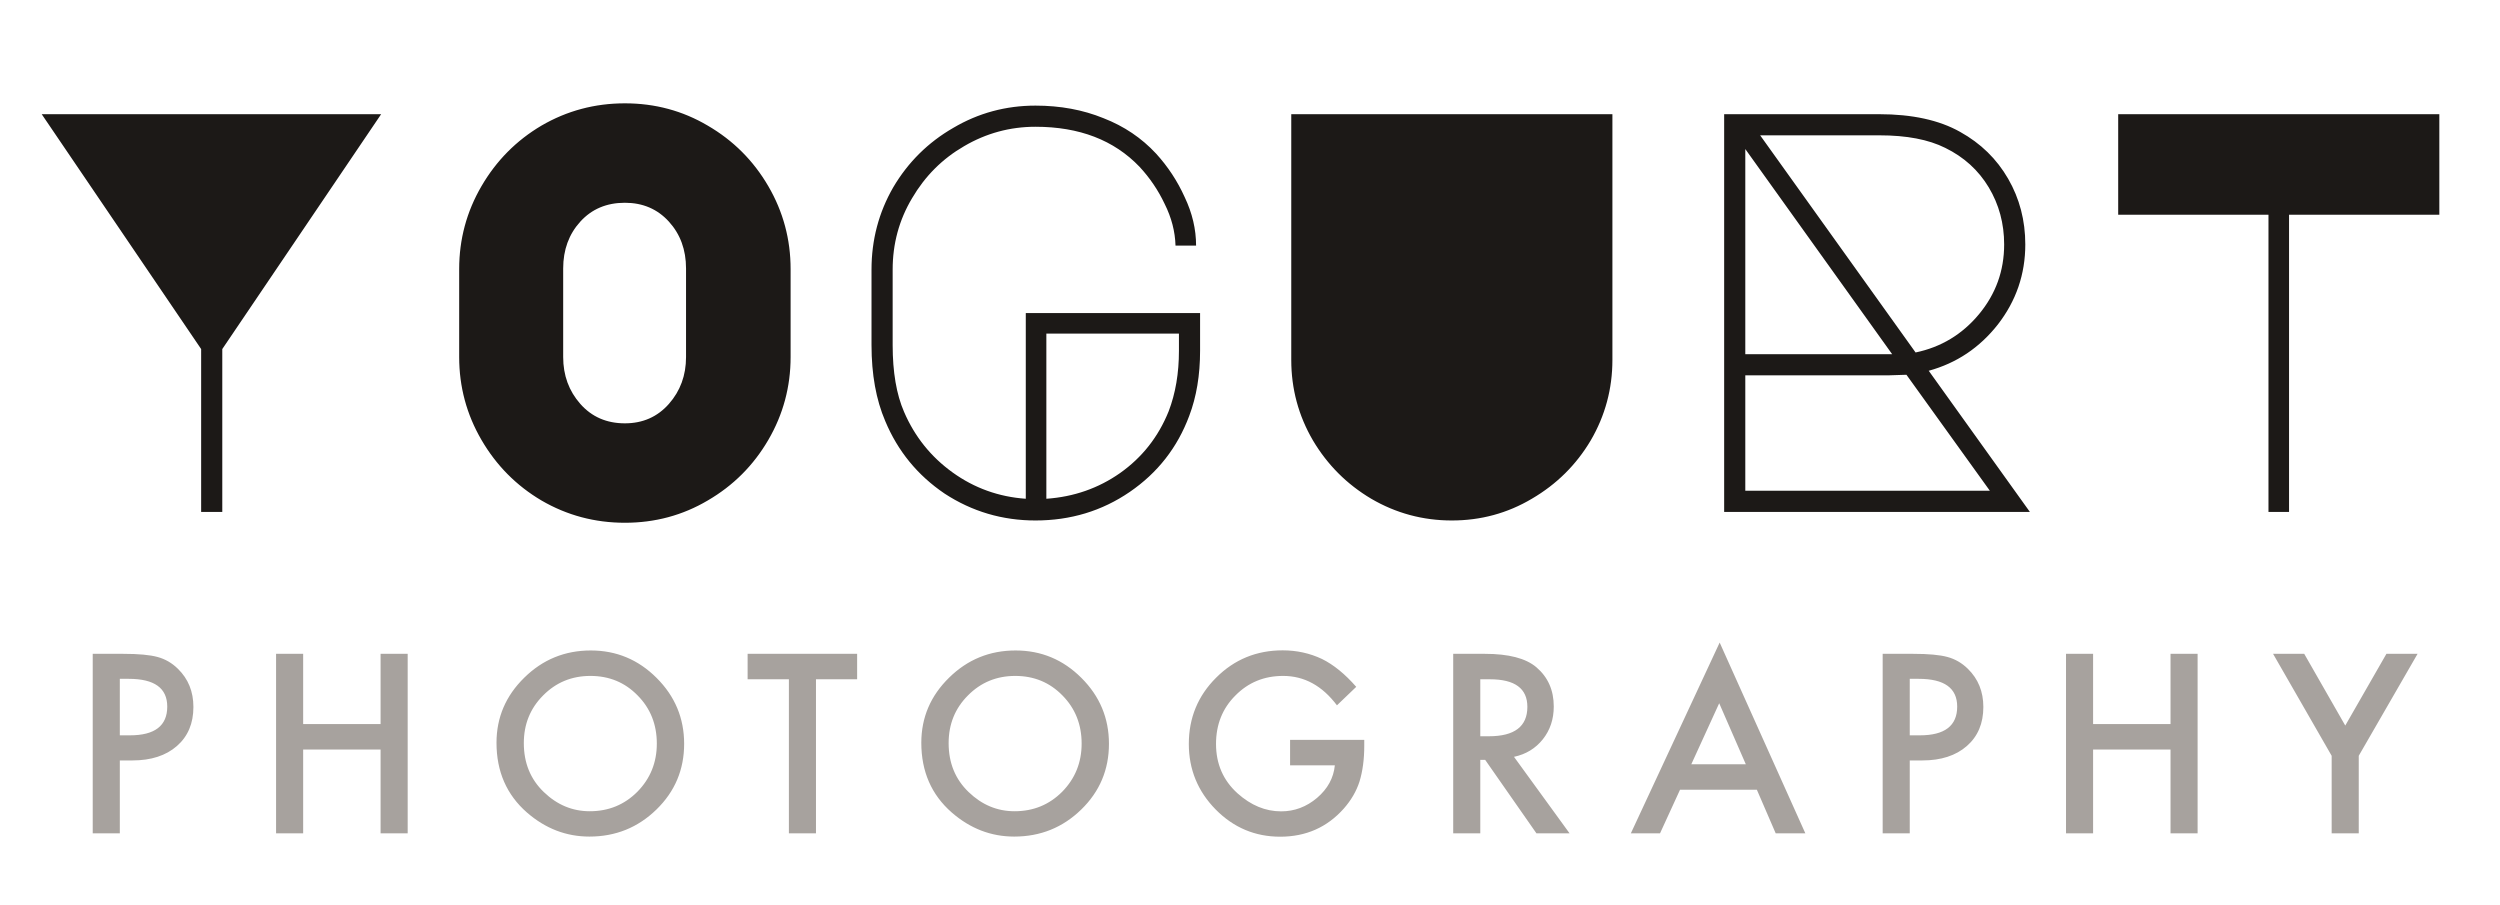
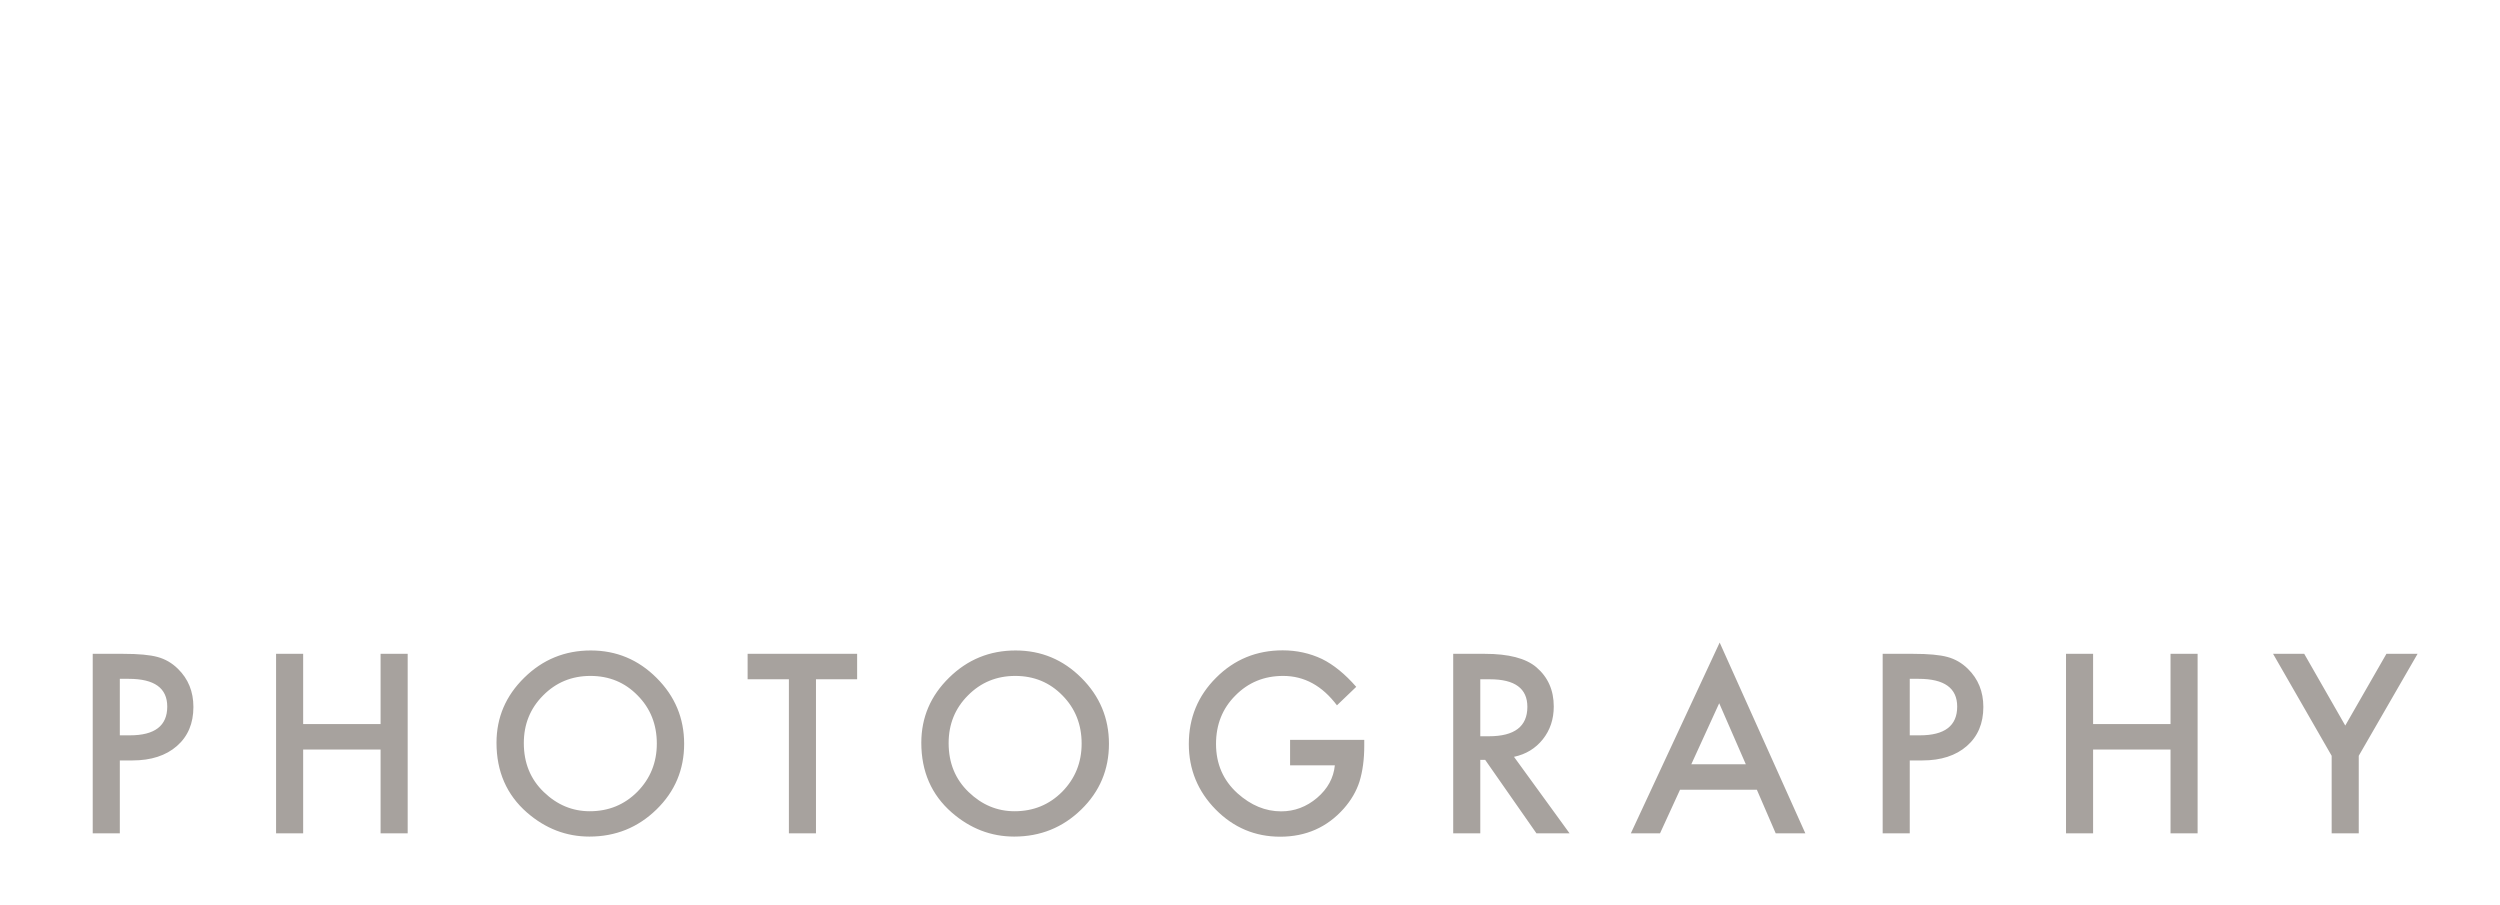
<svg xmlns="http://www.w3.org/2000/svg" width="210" height="76" viewBox="0 0 210 76" fill="none">
-   <path d="M3.504 9.592H32.016L18.672 29.32V43H16.896V29.32L3.504 9.592ZM38.571 22.6C38.571 20.104 39.195 17.784 40.443 15.64C41.691 13.496 43.371 11.8 45.483 10.552C47.627 9.304 49.963 8.68 52.491 8.68C55.019 8.68 57.339 9.304 59.451 10.552C61.595 11.8 63.291 13.496 64.539 15.64C65.787 17.784 66.411 20.104 66.411 22.6V29.992C66.411 32.488 65.787 34.808 64.539 36.952C63.291 39.096 61.595 40.792 59.451 42.04C57.339 43.288 55.019 43.912 52.491 43.912C49.963 43.912 47.627 43.288 45.483 42.04C43.371 40.792 41.691 39.096 40.443 36.952C39.195 34.808 38.571 32.488 38.571 29.992V22.6ZM47.307 29.992C47.307 31.528 47.787 32.84 48.747 33.928C49.707 35.016 50.955 35.56 52.491 35.56C53.995 35.56 55.227 35.016 56.187 33.928C57.147 32.84 57.627 31.528 57.627 29.992V22.552C57.627 20.984 57.147 19.672 56.187 18.616C55.227 17.56 53.995 17.032 52.491 17.032C50.955 17.032 49.707 17.56 48.747 18.616C47.787 19.672 47.307 20.984 47.307 22.552V29.992ZM86.983 10.648C84.838 10.648 82.838 11.192 80.983 12.28C79.159 13.336 77.703 14.792 76.615 16.648C75.526 18.472 74.983 20.472 74.983 22.648V28.984C74.983 31.256 75.302 33.128 75.942 34.6C76.838 36.68 78.198 38.376 80.022 39.688C81.847 41 83.894 41.736 86.166 41.896V26.296H100.807V29.464C100.807 31.512 100.503 33.336 99.894 34.936C98.903 37.592 97.239 39.72 94.903 41.32C92.567 42.92 89.927 43.72 86.983 43.72C84.198 43.72 81.654 42.968 79.35 41.464C77.079 39.928 75.415 37.896 74.359 35.368C73.591 33.576 73.207 31.448 73.207 28.984V22.648C73.207 20.152 73.814 17.848 75.031 15.736C76.278 13.624 77.959 11.96 80.07 10.744C82.183 9.496 84.487 8.872 86.983 8.872C89.062 8.872 90.966 9.224 92.695 9.928C94.422 10.6 95.894 11.592 97.111 12.904C98.103 13.992 98.903 15.208 99.51 16.552C100.151 17.896 100.471 19.256 100.471 20.632H98.743C98.71 19.448 98.406 18.28 97.831 17.128C97.287 15.976 96.582 14.936 95.719 14.008C93.575 11.768 90.662 10.648 86.983 10.648ZM99.031 28.024H87.894V41.896C90.198 41.736 92.263 41.016 94.087 39.736C95.942 38.424 97.302 36.696 98.166 34.552C98.743 33.048 99.031 31.352 99.031 29.464V28.024ZM121.954 43.72C119.522 43.72 117.266 43.112 115.186 41.896C113.138 40.68 111.506 39.048 110.29 37C109.074 34.92 108.466 32.664 108.466 30.232V9.592H135.442V30.232C135.442 32.664 134.834 34.92 133.618 37C132.402 39.048 130.754 40.68 128.674 41.896C126.626 43.112 124.386 43.72 121.954 43.72ZM170.509 43H144.829V9.592H157.837C160.621 9.592 162.893 10.088 164.653 11.08C166.381 12.04 167.725 13.352 168.685 15.016C169.645 16.68 170.125 18.52 170.125 20.536C170.125 23.032 169.357 25.272 167.821 27.256C166.285 29.208 164.349 30.504 162.013 31.144L170.509 43ZM147.853 11.368L160.909 29.608C163.053 29.16 164.829 28.088 166.237 26.392C167.645 24.696 168.349 22.744 168.349 20.536C168.349 18.776 167.917 17.176 167.053 15.736C166.189 14.296 164.973 13.192 163.405 12.424C161.997 11.72 160.157 11.368 157.885 11.368H147.853ZM146.605 12.52V29.752H158.941L146.605 12.52ZM146.605 41.224H167.149L160.141 31.48L158.653 31.528H146.605V41.224ZM190.552 43V18.04H177.928V9.592H204.904V18.04H192.28V43H190.552Z" fill="#1C1917" />
  <path d="M10.065 63.877V70H7.789V54.922H10.367C11.63 54.922 12.584 55.01 13.229 55.185C13.88 55.361 14.453 55.693 14.947 56.182C15.813 57.028 16.246 58.096 16.246 59.385C16.246 60.765 15.784 61.859 14.859 62.666C13.935 63.473 12.688 63.877 11.119 63.877H10.065ZM10.065 61.768H10.914C13.004 61.768 14.049 60.964 14.049 59.355C14.049 57.8 12.971 57.022 10.816 57.022H10.065V61.768ZM25.465 60.82H31.969V54.922H34.245V70H31.969V62.959H25.465V70H23.19V54.922H25.465V60.82ZM41.706 62.393C41.706 60.27 42.484 58.447 44.04 56.924C45.589 55.4 47.451 54.639 49.626 54.639C51.774 54.639 53.617 55.407 55.153 56.943C56.696 58.48 57.468 60.325 57.468 62.48C57.468 64.648 56.693 66.488 55.143 67.998C53.587 69.515 51.709 70.273 49.509 70.273C47.562 70.273 45.814 69.6 44.264 68.252C42.559 66.761 41.706 64.808 41.706 62.393ZM44.001 62.422C44.001 64.088 44.561 65.459 45.681 66.533C46.794 67.607 48.08 68.144 49.538 68.144C51.12 68.144 52.455 67.598 53.542 66.504C54.629 65.397 55.173 64.049 55.173 62.461C55.173 60.853 54.636 59.505 53.561 58.418C52.494 57.324 51.172 56.777 49.596 56.777C48.028 56.777 46.703 57.324 45.622 58.418C44.541 59.499 44.001 60.833 44.001 62.422ZM68.542 57.06V70H66.267V57.06H62.8V54.922H71.999V57.06H68.542ZM77.39 62.393C77.39 60.27 78.168 58.447 79.724 56.924C81.274 55.4 83.136 54.639 85.31 54.639C87.459 54.639 89.301 55.407 90.838 56.943C92.38 58.48 93.152 60.325 93.152 62.48C93.152 64.648 92.377 66.488 90.828 67.998C89.272 69.515 87.394 70.273 85.193 70.273C83.246 70.273 81.498 69.6 79.949 68.252C78.243 66.761 77.39 64.808 77.39 62.393ZM79.685 62.422C79.685 64.088 80.245 65.459 81.365 66.533C82.478 67.607 83.764 68.144 85.222 68.144C86.804 68.144 88.139 67.598 89.226 66.504C90.313 65.397 90.857 64.049 90.857 62.461C90.857 60.853 90.32 59.505 89.246 58.418C88.178 57.324 86.856 56.777 85.281 56.777C83.712 56.777 82.387 57.324 81.306 58.418C80.225 59.499 79.685 60.833 79.685 62.422ZM108.367 62.148H114.598V62.647C114.598 63.779 114.464 64.782 114.197 65.654C113.937 66.462 113.497 67.217 112.879 67.92C111.479 69.495 109.699 70.283 107.537 70.283C105.428 70.283 103.621 69.522 102.117 67.998C100.613 66.468 99.861 64.632 99.861 62.49C99.861 60.303 100.626 58.447 102.156 56.924C103.686 55.394 105.548 54.629 107.742 54.629C108.921 54.629 110.021 54.87 111.043 55.352C112.02 55.833 112.98 56.615 113.924 57.695L112.303 59.248C111.066 57.601 109.559 56.777 107.781 56.777C106.186 56.777 104.848 57.328 103.768 58.428C102.687 59.508 102.146 60.863 102.146 62.49C102.146 64.17 102.749 65.553 103.953 66.641C105.079 67.65 106.3 68.154 107.615 68.154C108.735 68.154 109.741 67.777 110.633 67.022C111.525 66.26 112.023 65.348 112.127 64.287H108.367V62.148ZM127.176 63.574L131.844 70H129.061L124.754 63.828H124.344V70H122.069V54.922H124.735C126.727 54.922 128.166 55.296 129.051 56.045C130.028 56.878 130.516 57.978 130.516 59.346C130.516 60.413 130.21 61.331 129.598 62.1C128.986 62.868 128.179 63.359 127.176 63.574ZM124.344 61.846H125.067C127.222 61.846 128.299 61.022 128.299 59.375C128.299 57.832 127.251 57.06 125.155 57.06H124.344V61.846ZM147.577 66.338H141.122L139.442 70H136.991L144.452 53.975L151.649 70H149.159L147.577 66.338ZM146.649 64.199L144.413 59.072L142.069 64.199H146.649ZM160.419 63.877V70H158.144V54.922H160.722C161.985 54.922 162.939 55.01 163.583 55.185C164.234 55.361 164.807 55.693 165.302 56.182C166.168 57.028 166.601 58.096 166.601 59.385C166.601 60.765 166.139 61.859 165.214 62.666C164.29 63.473 163.043 63.877 161.474 63.877H160.419ZM160.419 61.768H161.269C163.359 61.768 164.404 60.964 164.404 59.355C164.404 57.8 163.326 57.022 161.171 57.022H160.419V61.768ZM175.82 60.82H182.324V54.922H184.599V70H182.324V62.959H175.82V70H173.545V54.922H175.82V60.82ZM195.859 63.486L190.938 54.922H193.555L197.002 60.947L200.459 54.922H203.076L198.135 63.486V70H195.859V63.486Z" fill="#A7A29E" />
</svg>